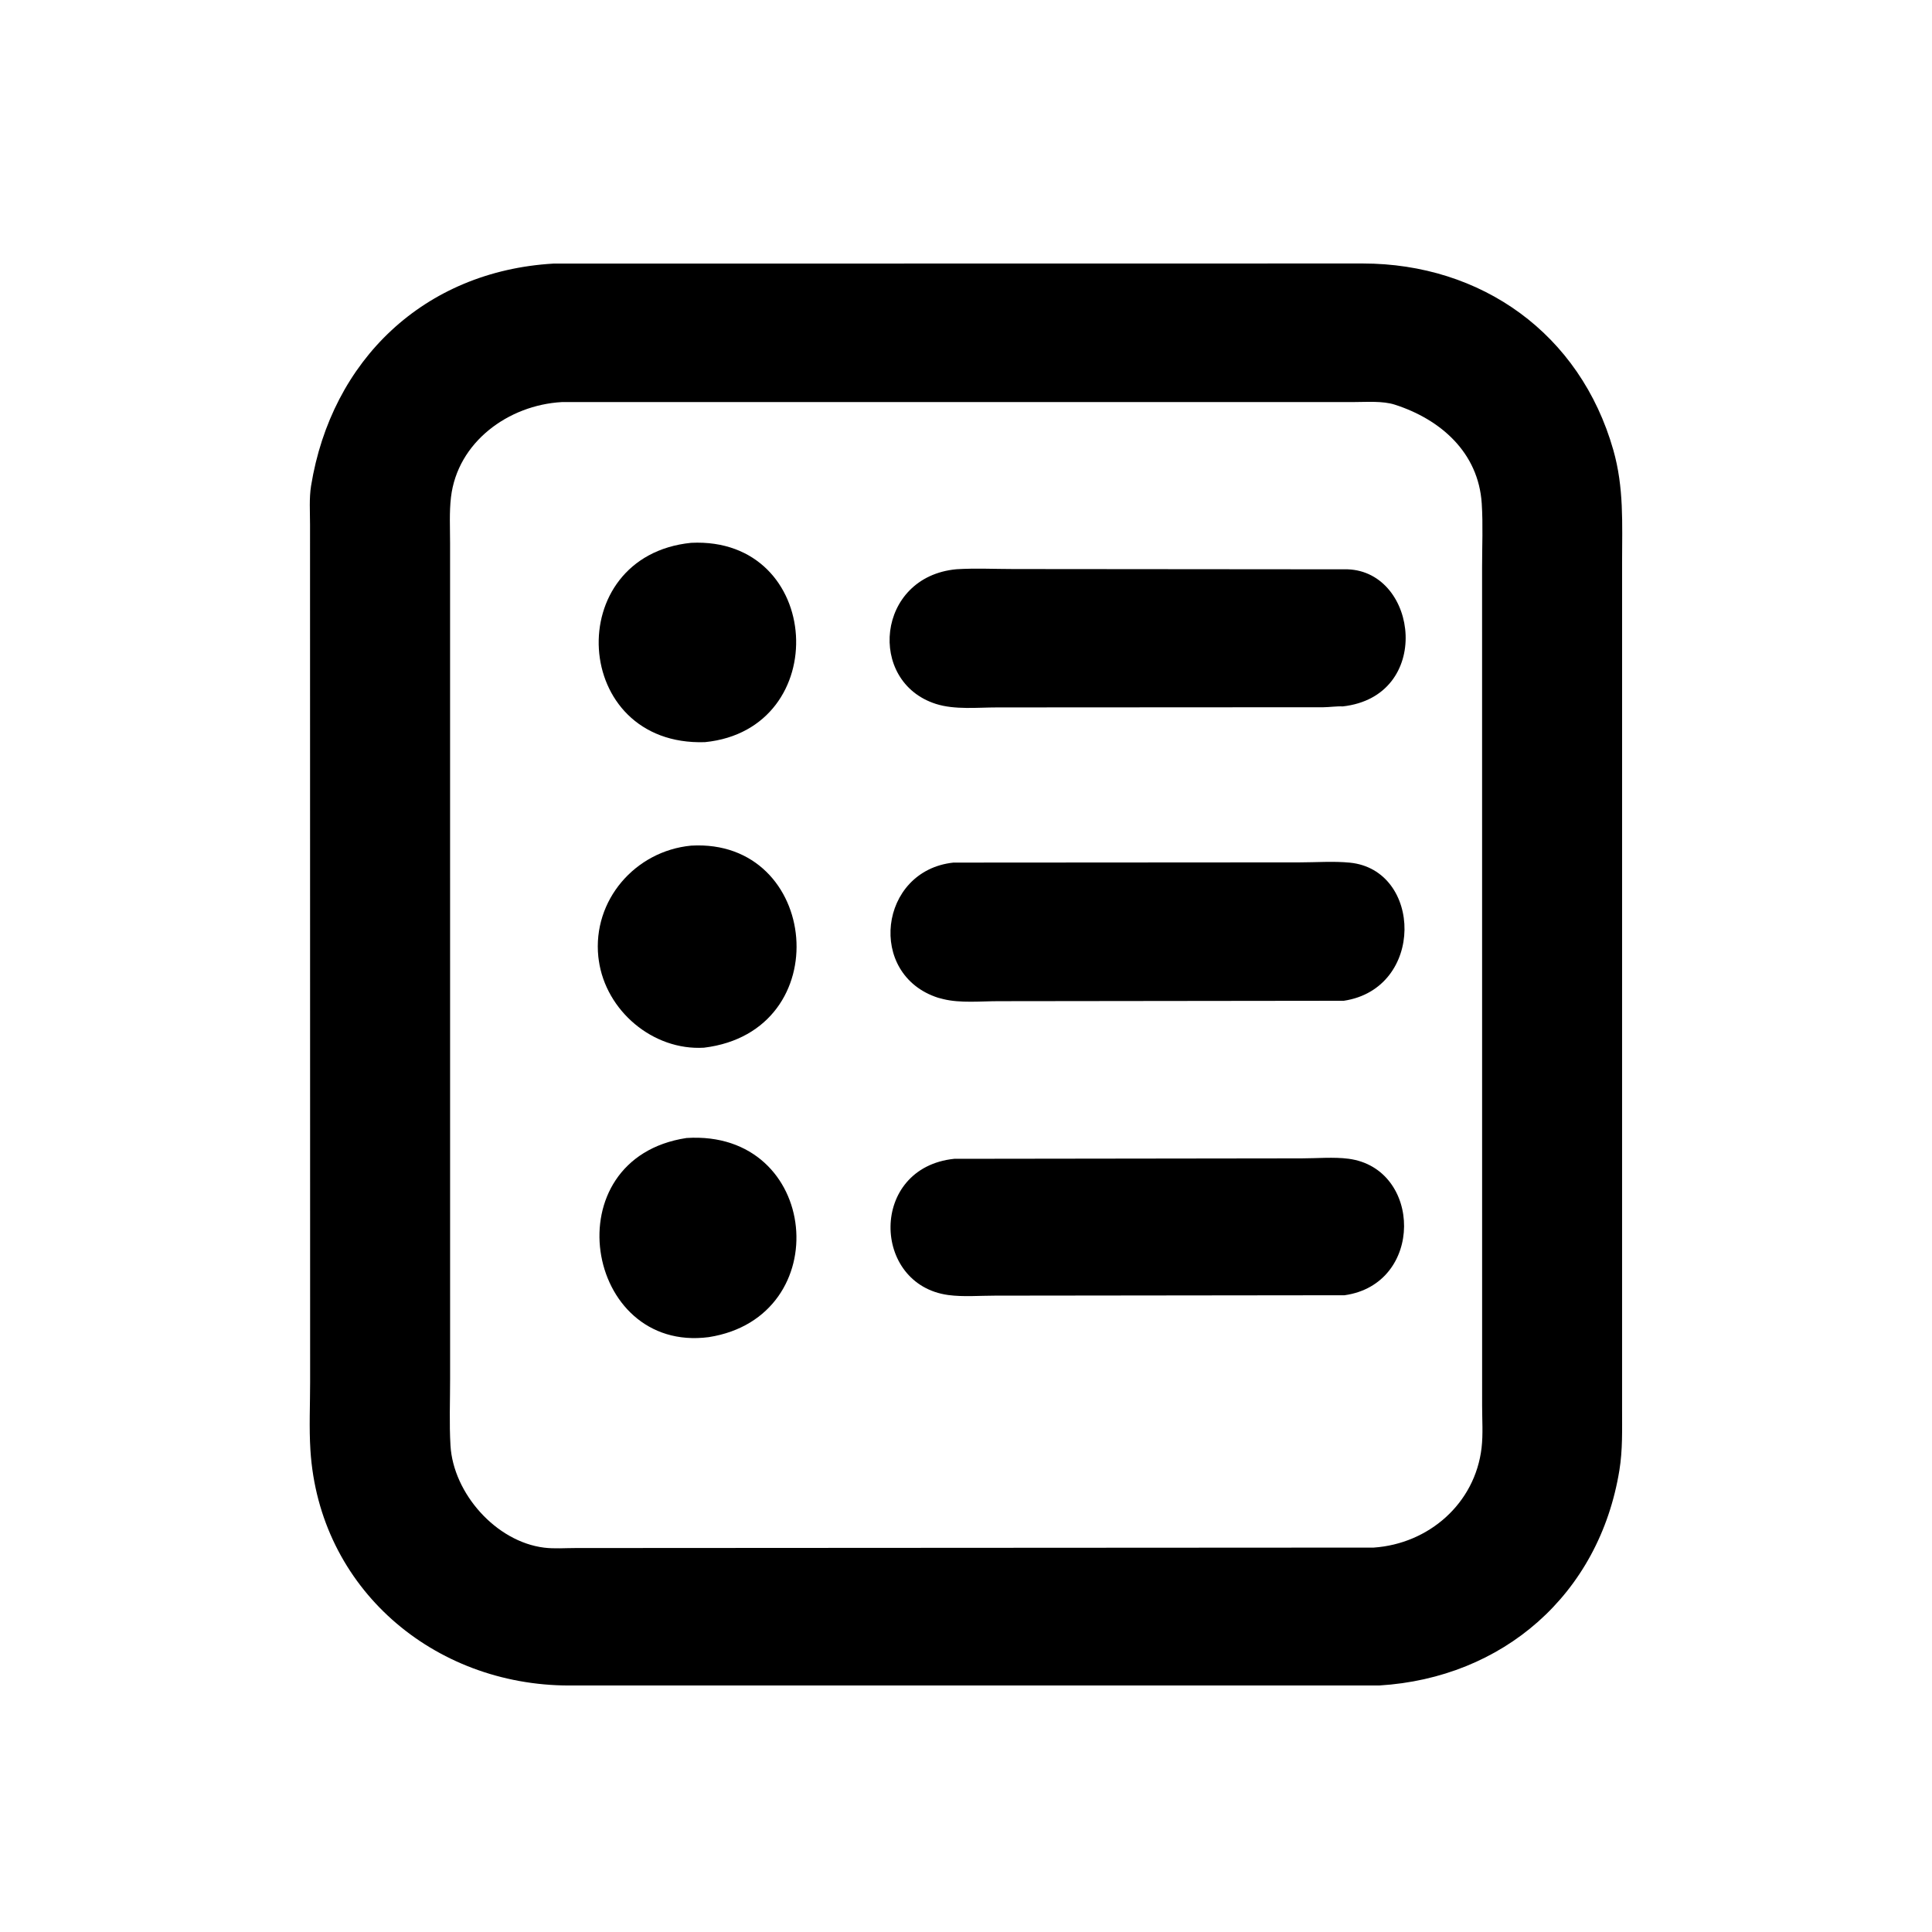
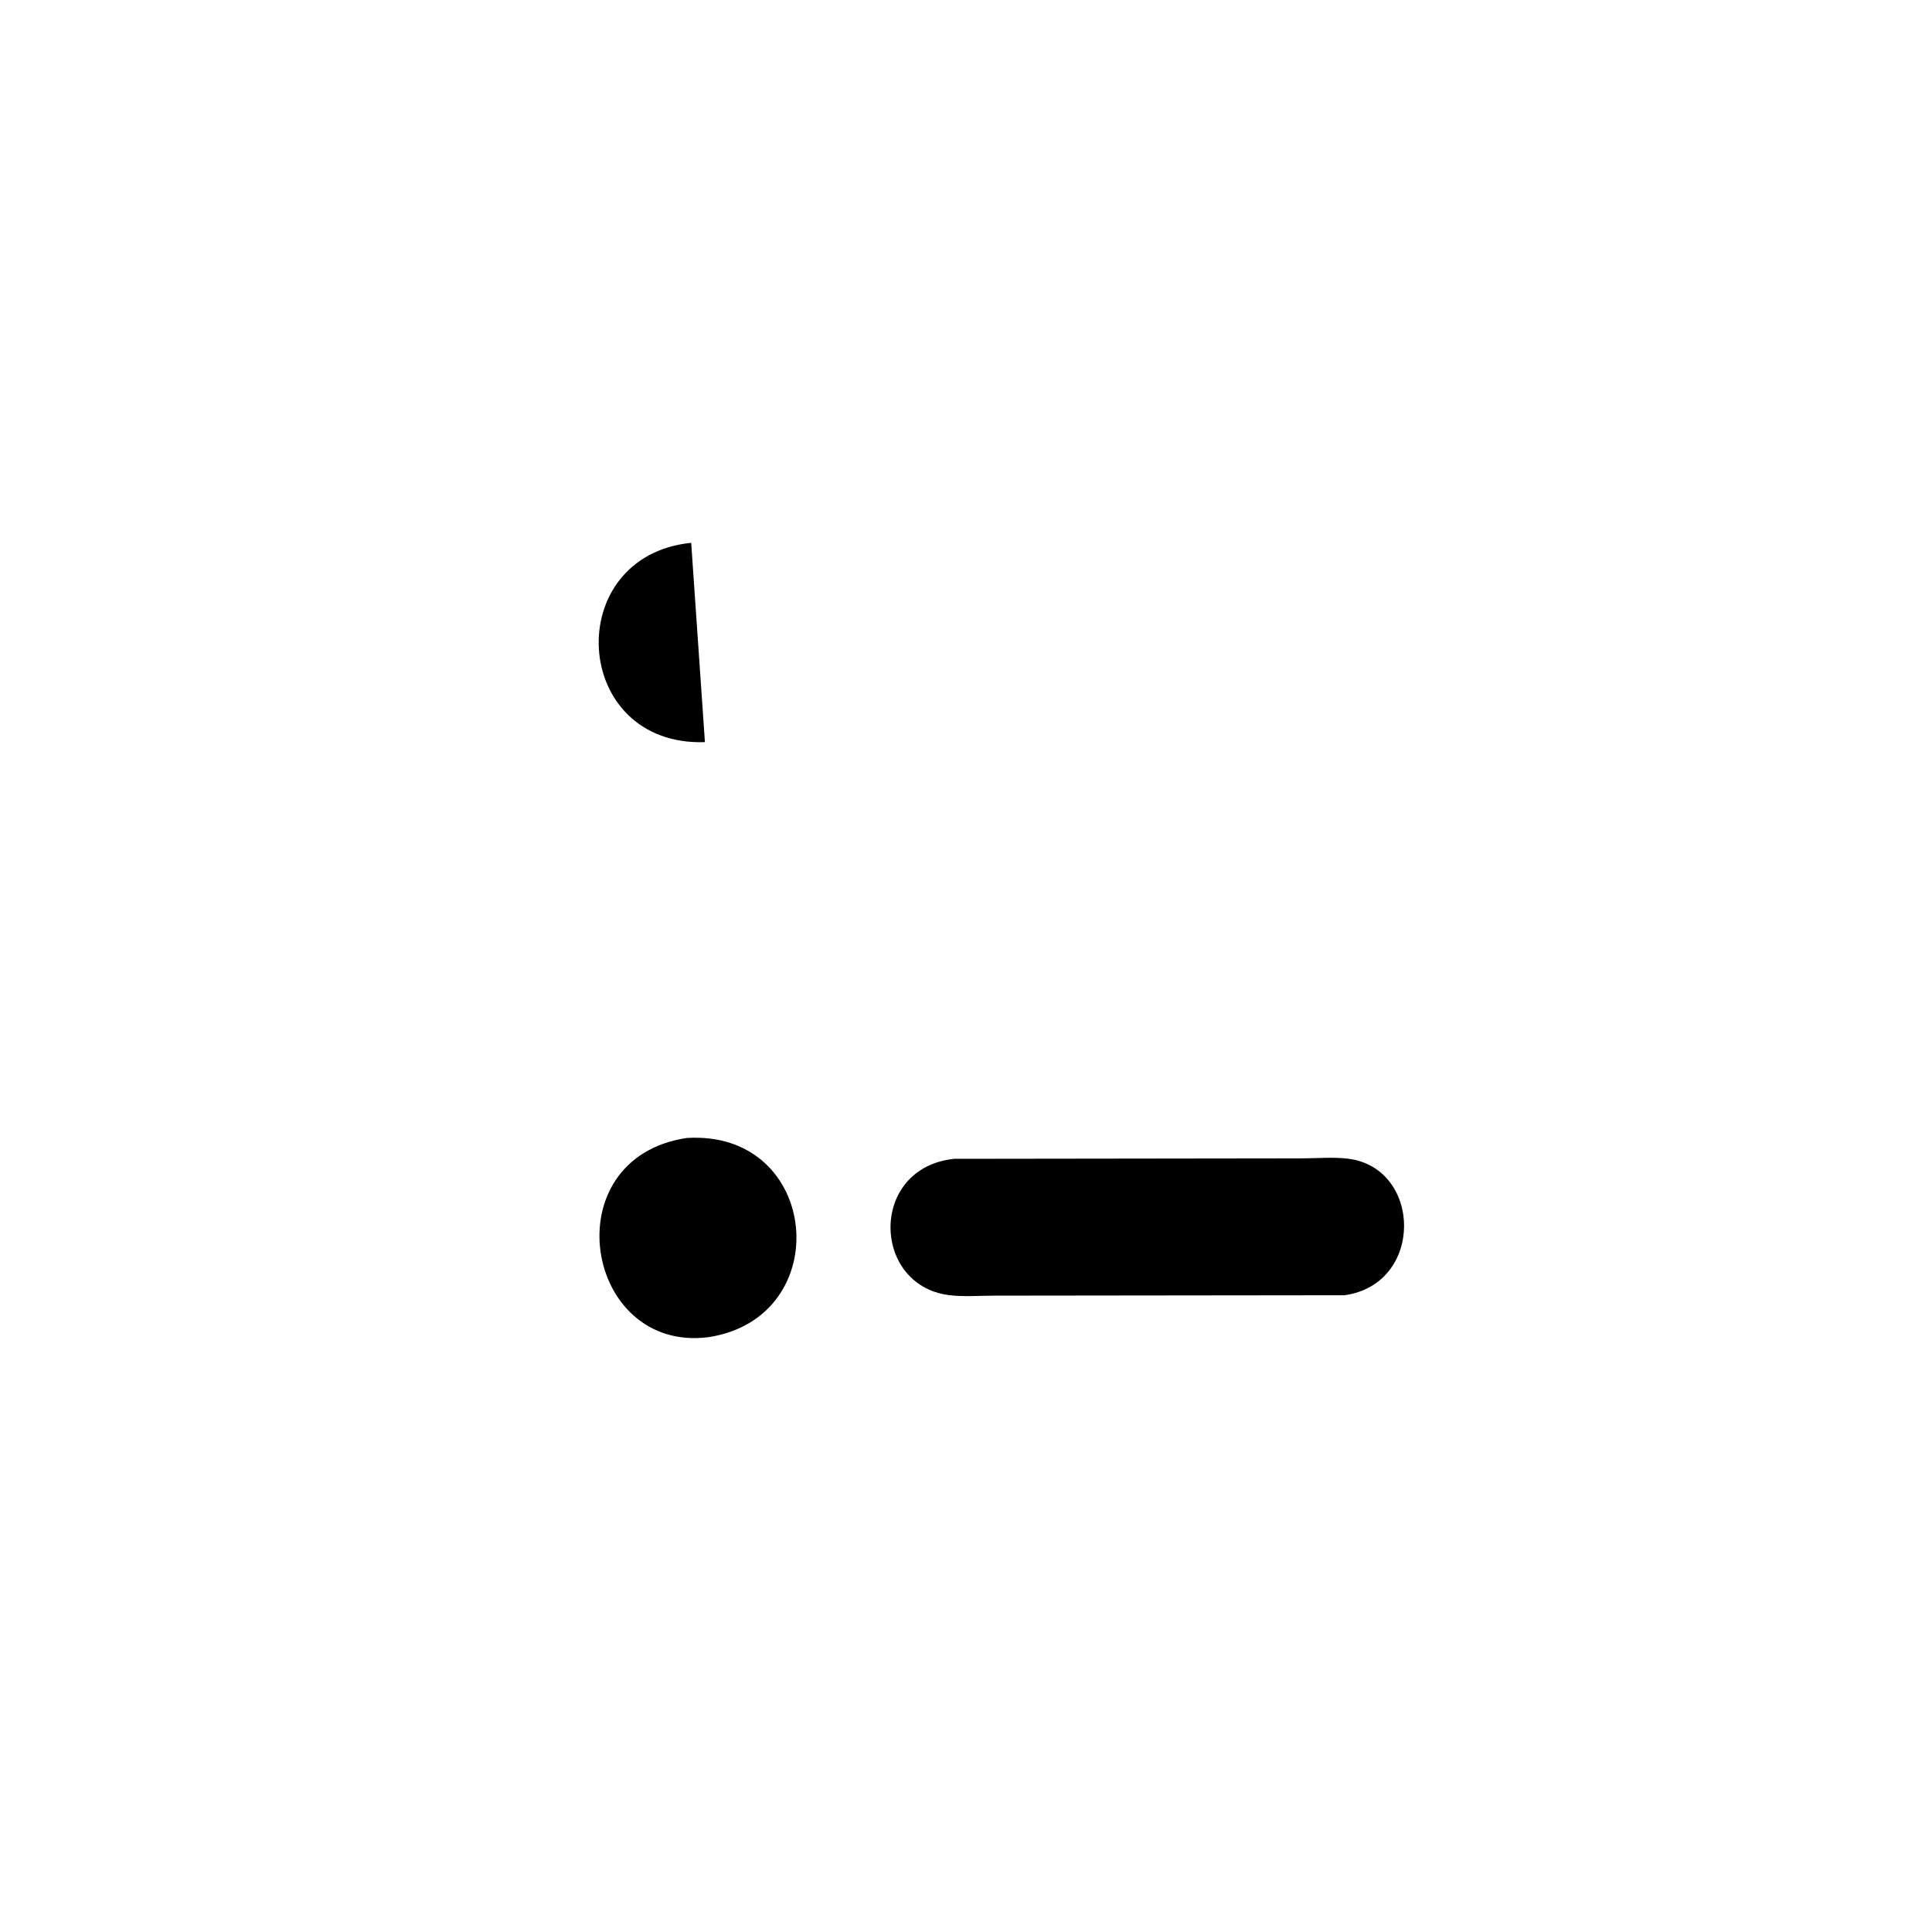
<svg xmlns="http://www.w3.org/2000/svg" version="1.1" style="display: block;" viewBox="0 0 2048 2048" width="640" height="640">
-   <path transform="translate(0,0)" fill="rgb(0,0,0)" d="M 1462.25 1786.67 L 603.177 1786.7 C 459.714 1786.57 338.352 1683.99 329.064 1537.31 C 327.55 1513.41 328.754 1488.79 328.747 1464.8 L 328.649 556.098 C 328.658 542.724 327.618 528.122 329.755 514.96 C 351.375 381.816 449.52 287.452 586.549 279.427 L 1444.63 279.307 C 1570.31 279.395 1674.99 353.635 1710.15 476.903 C 1721.59 517.046 1719.49 554.967 1719.48 596.3 L 1719.47 1493.47 C 1719.46 1515.3 1720.15 1536.88 1716.63 1558.5 C 1695.13 1690.63 1592.85 1778.67 1462.25 1786.67 z M 595.513 426.221 C 538.914 429.419 484.955 468.636 478.056 527.092 C 476.179 542.999 477.107 559.608 477.102 575.629 L 477.134 1461.61 C 477.143 1485.05 476.149 1509 477.54 1532.39 C 480.543 1582.9 525.659 1634.25 576.809 1640.57 C 587.581 1641.91 599.298 1640.97 610.183 1640.98 L 1456.18 1640.51 C 1514.6 1636.51 1563.71 1593.71 1570.54 1534.66 C 1572.2 1520.37 1571.11 1504.93 1571.11 1490.5 L 1571.07 601.81 C 1571.06 579.333 1572.15 556.183 1570.71 533.779 C 1567.22 479.461 1526.91 444.519 1478.58 428.962 C 1465.63 424.796 1448.53 426.203 1435.02 426.194 L 595.513 426.221 z" />
-   <path transform="translate(0,0)" fill="rgb(0,0,0)" d="M 747.245 786.71 C 605.116 791.324 594.485 589.356 732.692 575.408 C 872.84 568.726 883.823 773.132 747.245 786.71 z" />
-   <path transform="translate(0,0)" fill="rgb(0,0,0)" d="M 1423.25 748.835 C 1417.82 748.457 1408.78 749.675 1403.03 749.705 L 1056.98 749.899 C 1036.06 749.894 1012.09 752.56 992.072 746.169 C 918.855 722.798 928.729 611.283 1013.92 603.411 C 1033.84 602.162 1054.46 603.199 1074.44 603.202 L 1428.6 603.502 C 1503.76 606.206 1518.98 738.257 1423.25 748.835 z" />
-   <path transform="translate(0,0)" fill="rgb(0,0,0)" d="M 746.246 1110.6 C 692.08 1113.81 642.162 1071.38 634.745 1018 L 634.256 1014.31 C 628.007 954.34 673.276 902.123 732.574 896.408 C 868.988 888.411 888.791 1093.28 746.246 1110.6 z" />
-   <path transform="translate(0,0)" fill="rgb(0,0,0)" d="M 1424.5 1060.86 L 1058.48 1061.29 C 1039.86 1061.29 1018.07 1063.55 1000 1059.11 L 994.402 1057.65 C 918.604 1033.26 931.592 922.892 1010.63 914.384 L 1377.77 914.153 C 1395.06 914.143 1413.71 912.748 1430.88 914.446 C 1507.81 922.057 1510.61 1047.9 1424.5 1060.86 z" />
+   <path transform="translate(0,0)" fill="rgb(0,0,0)" d="M 747.245 786.71 C 605.116 791.324 594.485 589.356 732.692 575.408 z" />
  <path transform="translate(0,0)" fill="rgb(0,0,0)" d="M 751.294 1417.42 C 619.394 1434.66 585.118 1228 727.717 1206.33 C 869.396 1197.18 887.409 1396.22 751.294 1417.42 z" />
  <path transform="translate(0,0)" fill="rgb(0,0,0)" d="M 1425.25 1373.01 L 1054.9 1373.43 C 1038.87 1373.42 1020.97 1374.93 1005.18 1372.78 C 923.825 1361.7 921.281 1237.8 1011.51 1228.39 L 1379.81 1227.92 C 1395.75 1227.92 1413.89 1226.26 1429.6 1228.34 C 1507.64 1238.68 1509.74 1361.22 1425.25 1373.01 z" />
</svg>